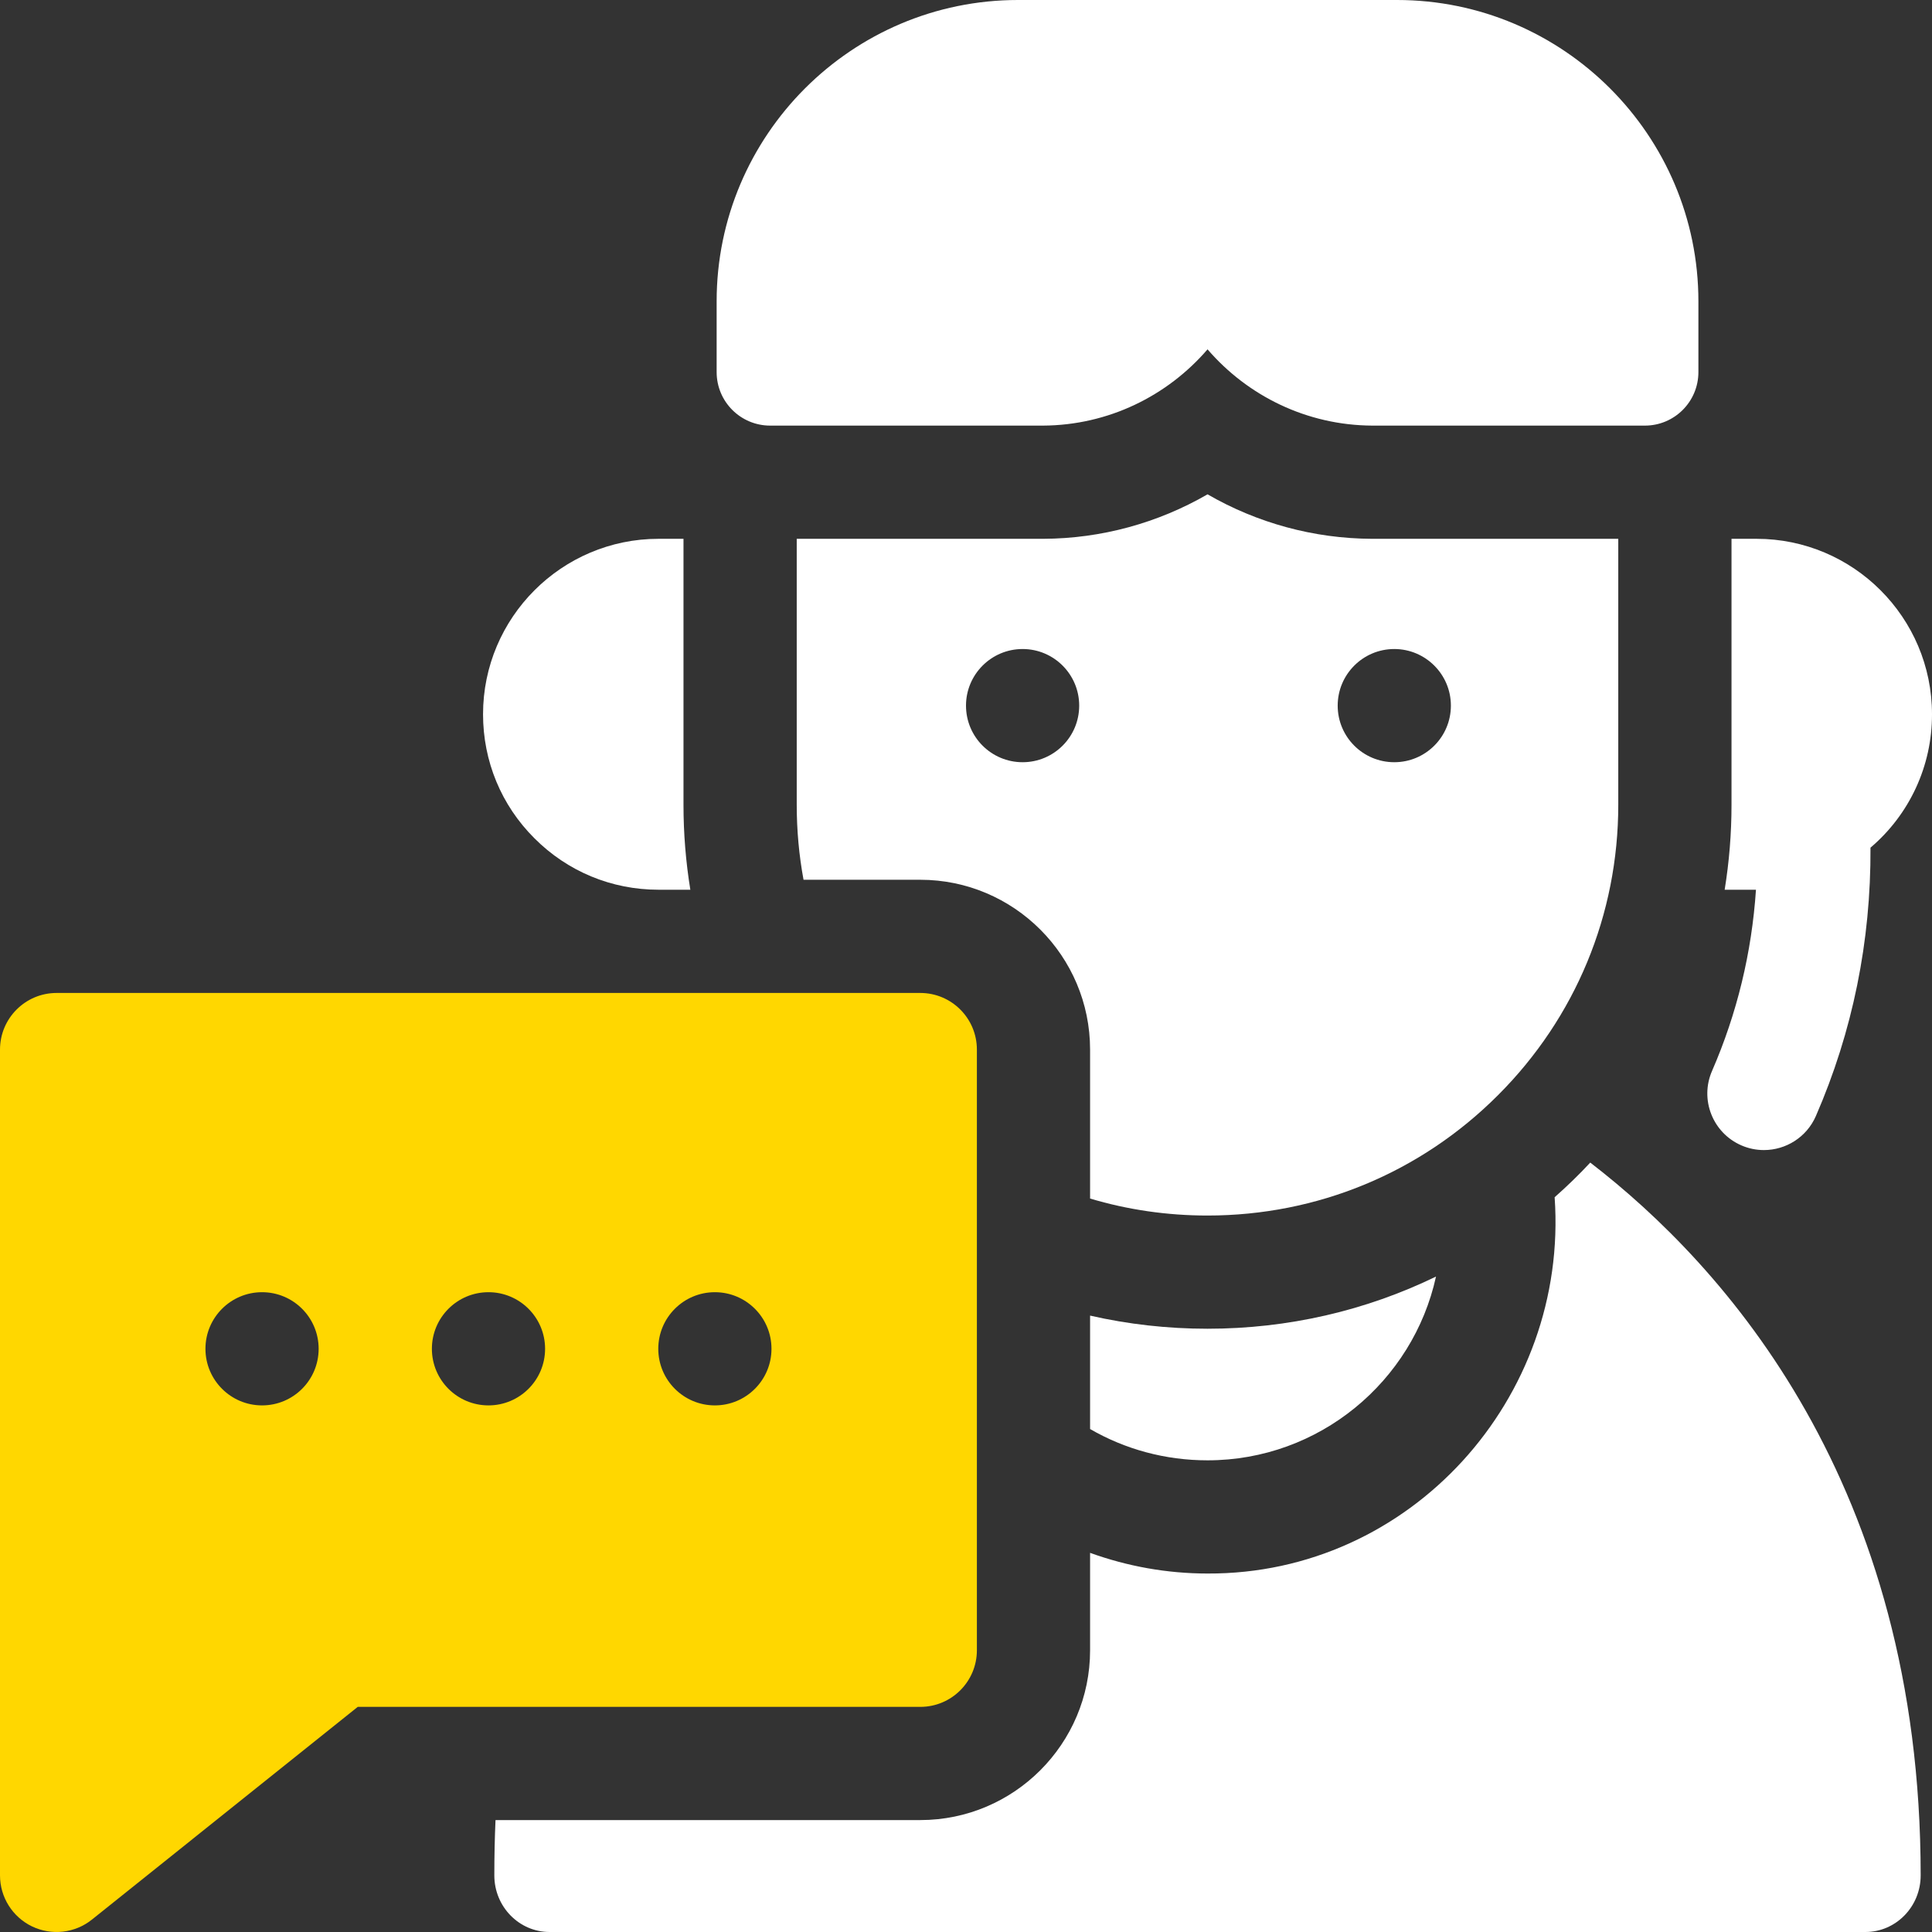
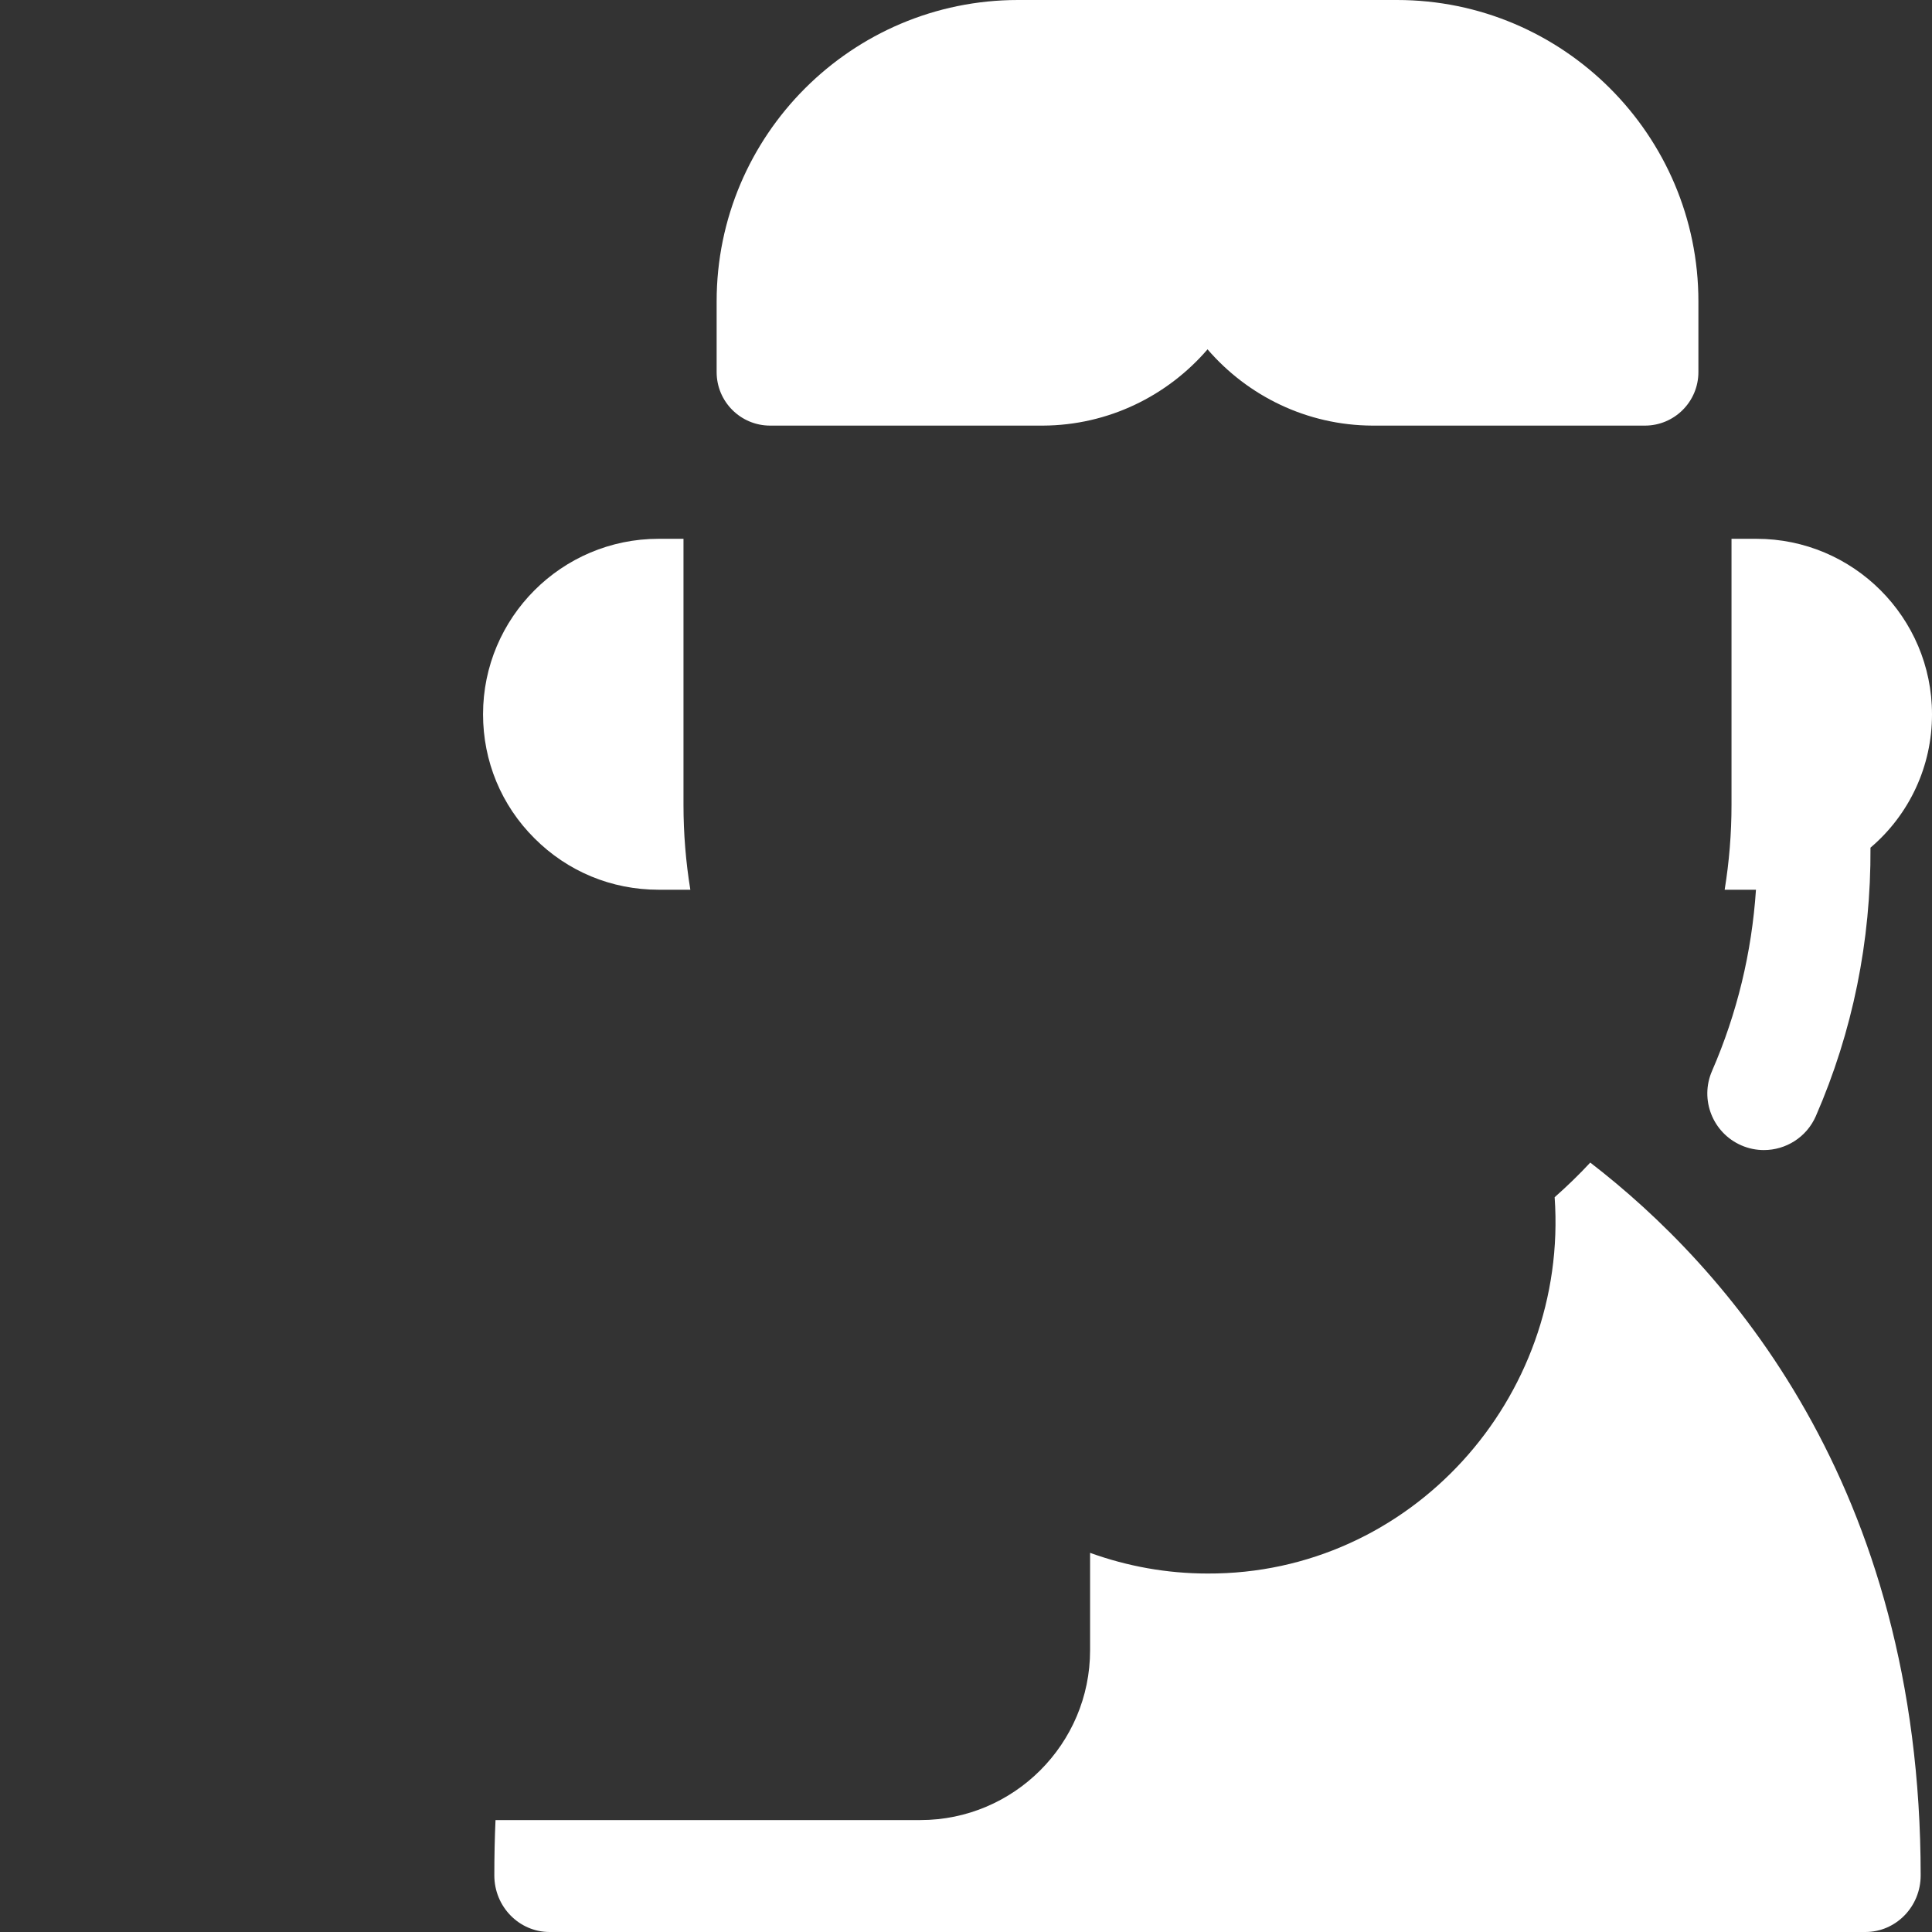
<svg xmlns="http://www.w3.org/2000/svg" width="44" height="44" viewBox="0 0 44 44" fill="none">
  <rect x="0" y="0" width="44" height="44" fill="#333333" stroke="none" />
-   <path d="M24.826 29.962V32.545C25.622 33.006 26.538 33.258 27.5 33.258C30.044 33.258 32.18 31.463 32.704 29.073C31.102 29.851 29.333 30.261 27.5 30.261C26.589 30.261 25.694 30.16 24.826 29.962Z" fill="white" />
  <path d="M36.217 26.477C35.961 26.753 35.687 27.018 35.406 27.266C35.727 31.845 32.122 35.856 27.5 35.836C26.578 35.836 25.675 35.672 24.826 35.365V37.584C24.826 39.716 23.091 41.451 20.959 41.451H11.285C11.267 41.856 11.258 42.274 11.258 42.711C11.258 43.423 11.822 44 12.516 44H42.484C43.178 44 43.742 43.423 43.742 42.711C43.742 33.805 39.288 28.841 36.217 26.477Z" fill="white" />
  <path d="M39.658 26.085C39.825 26.158 40 26.192 40.172 26.192C40.669 26.192 41.143 25.903 41.355 25.418C42.193 23.494 42.611 21.432 42.599 19.305C43.489 18.549 44.003 17.44 44 16.267C44 14.064 42.208 12.271 40.004 12.271H39.434V18.329C39.434 18.983 39.381 19.63 39.278 20.263H39.991C39.895 21.696 39.56 23.08 38.991 24.389C38.706 25.041 39.005 25.801 39.658 26.085Z" fill="white" />
  <path d="M14.997 20.263H15.722C15.619 19.63 15.566 18.983 15.566 18.329V12.271H14.997C12.794 12.271 11.001 14.064 11.001 16.267C11.001 17.336 11.417 18.34 12.171 19.091C12.925 19.847 13.928 20.263 14.997 20.263Z" fill="white" />
-   <path d="M36.855 18.329V12.271H31.248C29.918 12.266 28.629 11.91 27.501 11.258C26.373 11.91 25.086 12.266 23.758 12.271H18.145V18.329C18.145 18.908 18.197 19.479 18.3 20.036H20.959C23.091 20.036 24.826 21.771 24.826 23.904V27.296C25.683 27.552 26.581 27.683 27.5 27.683C29.999 27.683 32.349 26.71 34.115 24.943C35.882 23.177 36.855 20.827 36.855 18.329ZM23.289 17.359C22.578 17.359 22 16.783 22 16.07C22 15.359 22.578 14.781 23.289 14.781C24.001 14.781 24.578 15.359 24.578 16.07C24.578 16.783 24.001 17.359 23.289 17.359ZM31.754 17.359C31.042 17.359 30.465 16.783 30.465 16.07C30.465 15.359 31.042 14.781 31.754 14.781C32.465 14.781 33.043 15.359 33.043 16.07C33.043 16.783 32.465 17.359 31.754 17.359Z" fill="white" />
-   <path d="M22.248 37.584V23.904C22.248 23.192 21.671 22.614 20.959 22.614H1.289C0.578 22.614 0 23.192 0 23.904V42.711C0 43.207 0.284 43.658 0.73 43.873C1.175 44.086 1.706 44.028 2.094 43.717L8.147 38.873H20.959C21.671 38.873 22.248 38.295 22.248 37.584ZM5.968 32.007C5.257 32.007 4.679 31.43 4.679 30.718C4.679 30.006 5.257 29.429 5.968 29.429C6.68 29.429 7.257 30.006 7.257 30.718C7.257 31.43 6.68 32.007 5.968 32.007ZM11.125 32.007C10.413 32.007 9.836 31.43 9.836 30.718C9.836 30.006 10.413 29.429 11.125 29.429C11.836 29.429 12.414 30.006 12.414 30.718C12.414 31.43 11.836 32.007 11.125 32.007ZM16.281 32.007C15.569 32.007 14.992 31.43 14.992 30.718C14.992 30.006 15.569 29.429 16.281 29.429C16.992 29.429 17.57 30.006 17.57 30.718C17.57 31.43 16.992 32.007 16.281 32.007Z" fill="#FFD700" />
  <path d="M17.54 9.693H23.749C25.245 9.687 26.589 9.014 27.501 7.956C28.413 9.014 29.759 9.687 31.258 9.693H37.461C38.134 9.693 38.68 9.148 38.68 8.474V6.863C38.68 3.079 35.601 0 31.816 0H23.185C19.4 0 16.321 3.079 16.321 6.863V8.474C16.321 9.148 16.867 9.693 17.54 9.693Z" fill="white" />
</svg>